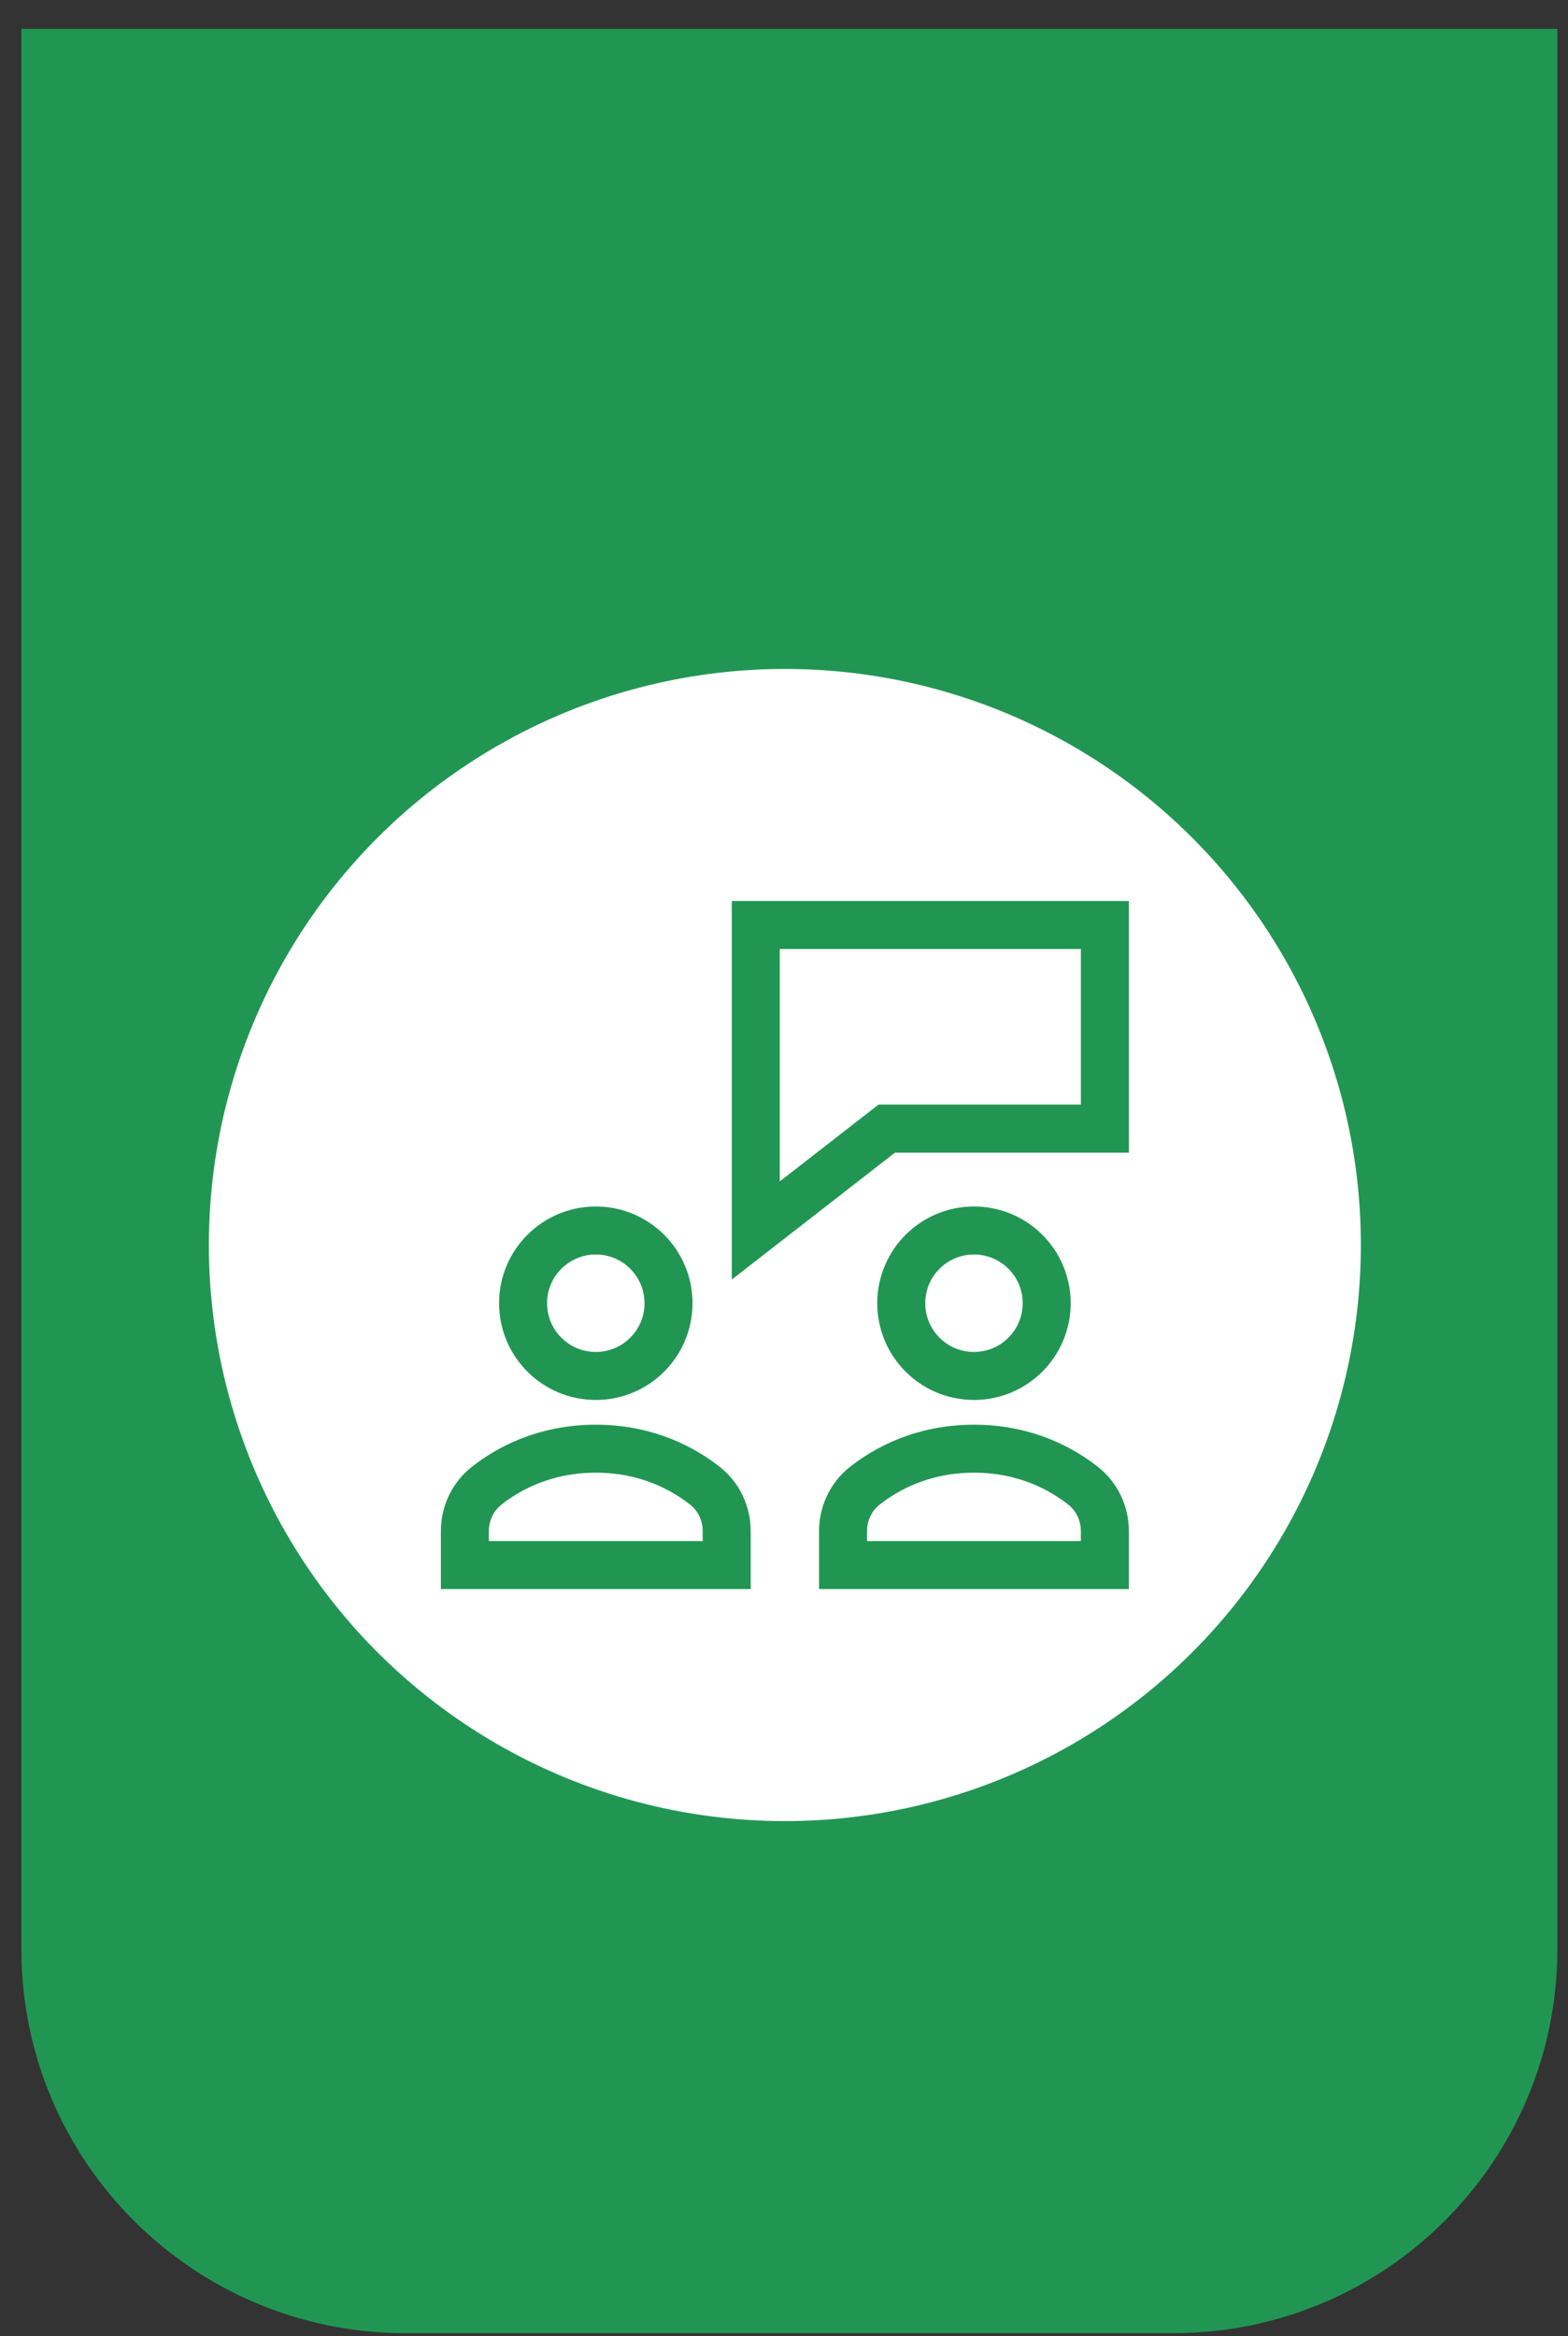
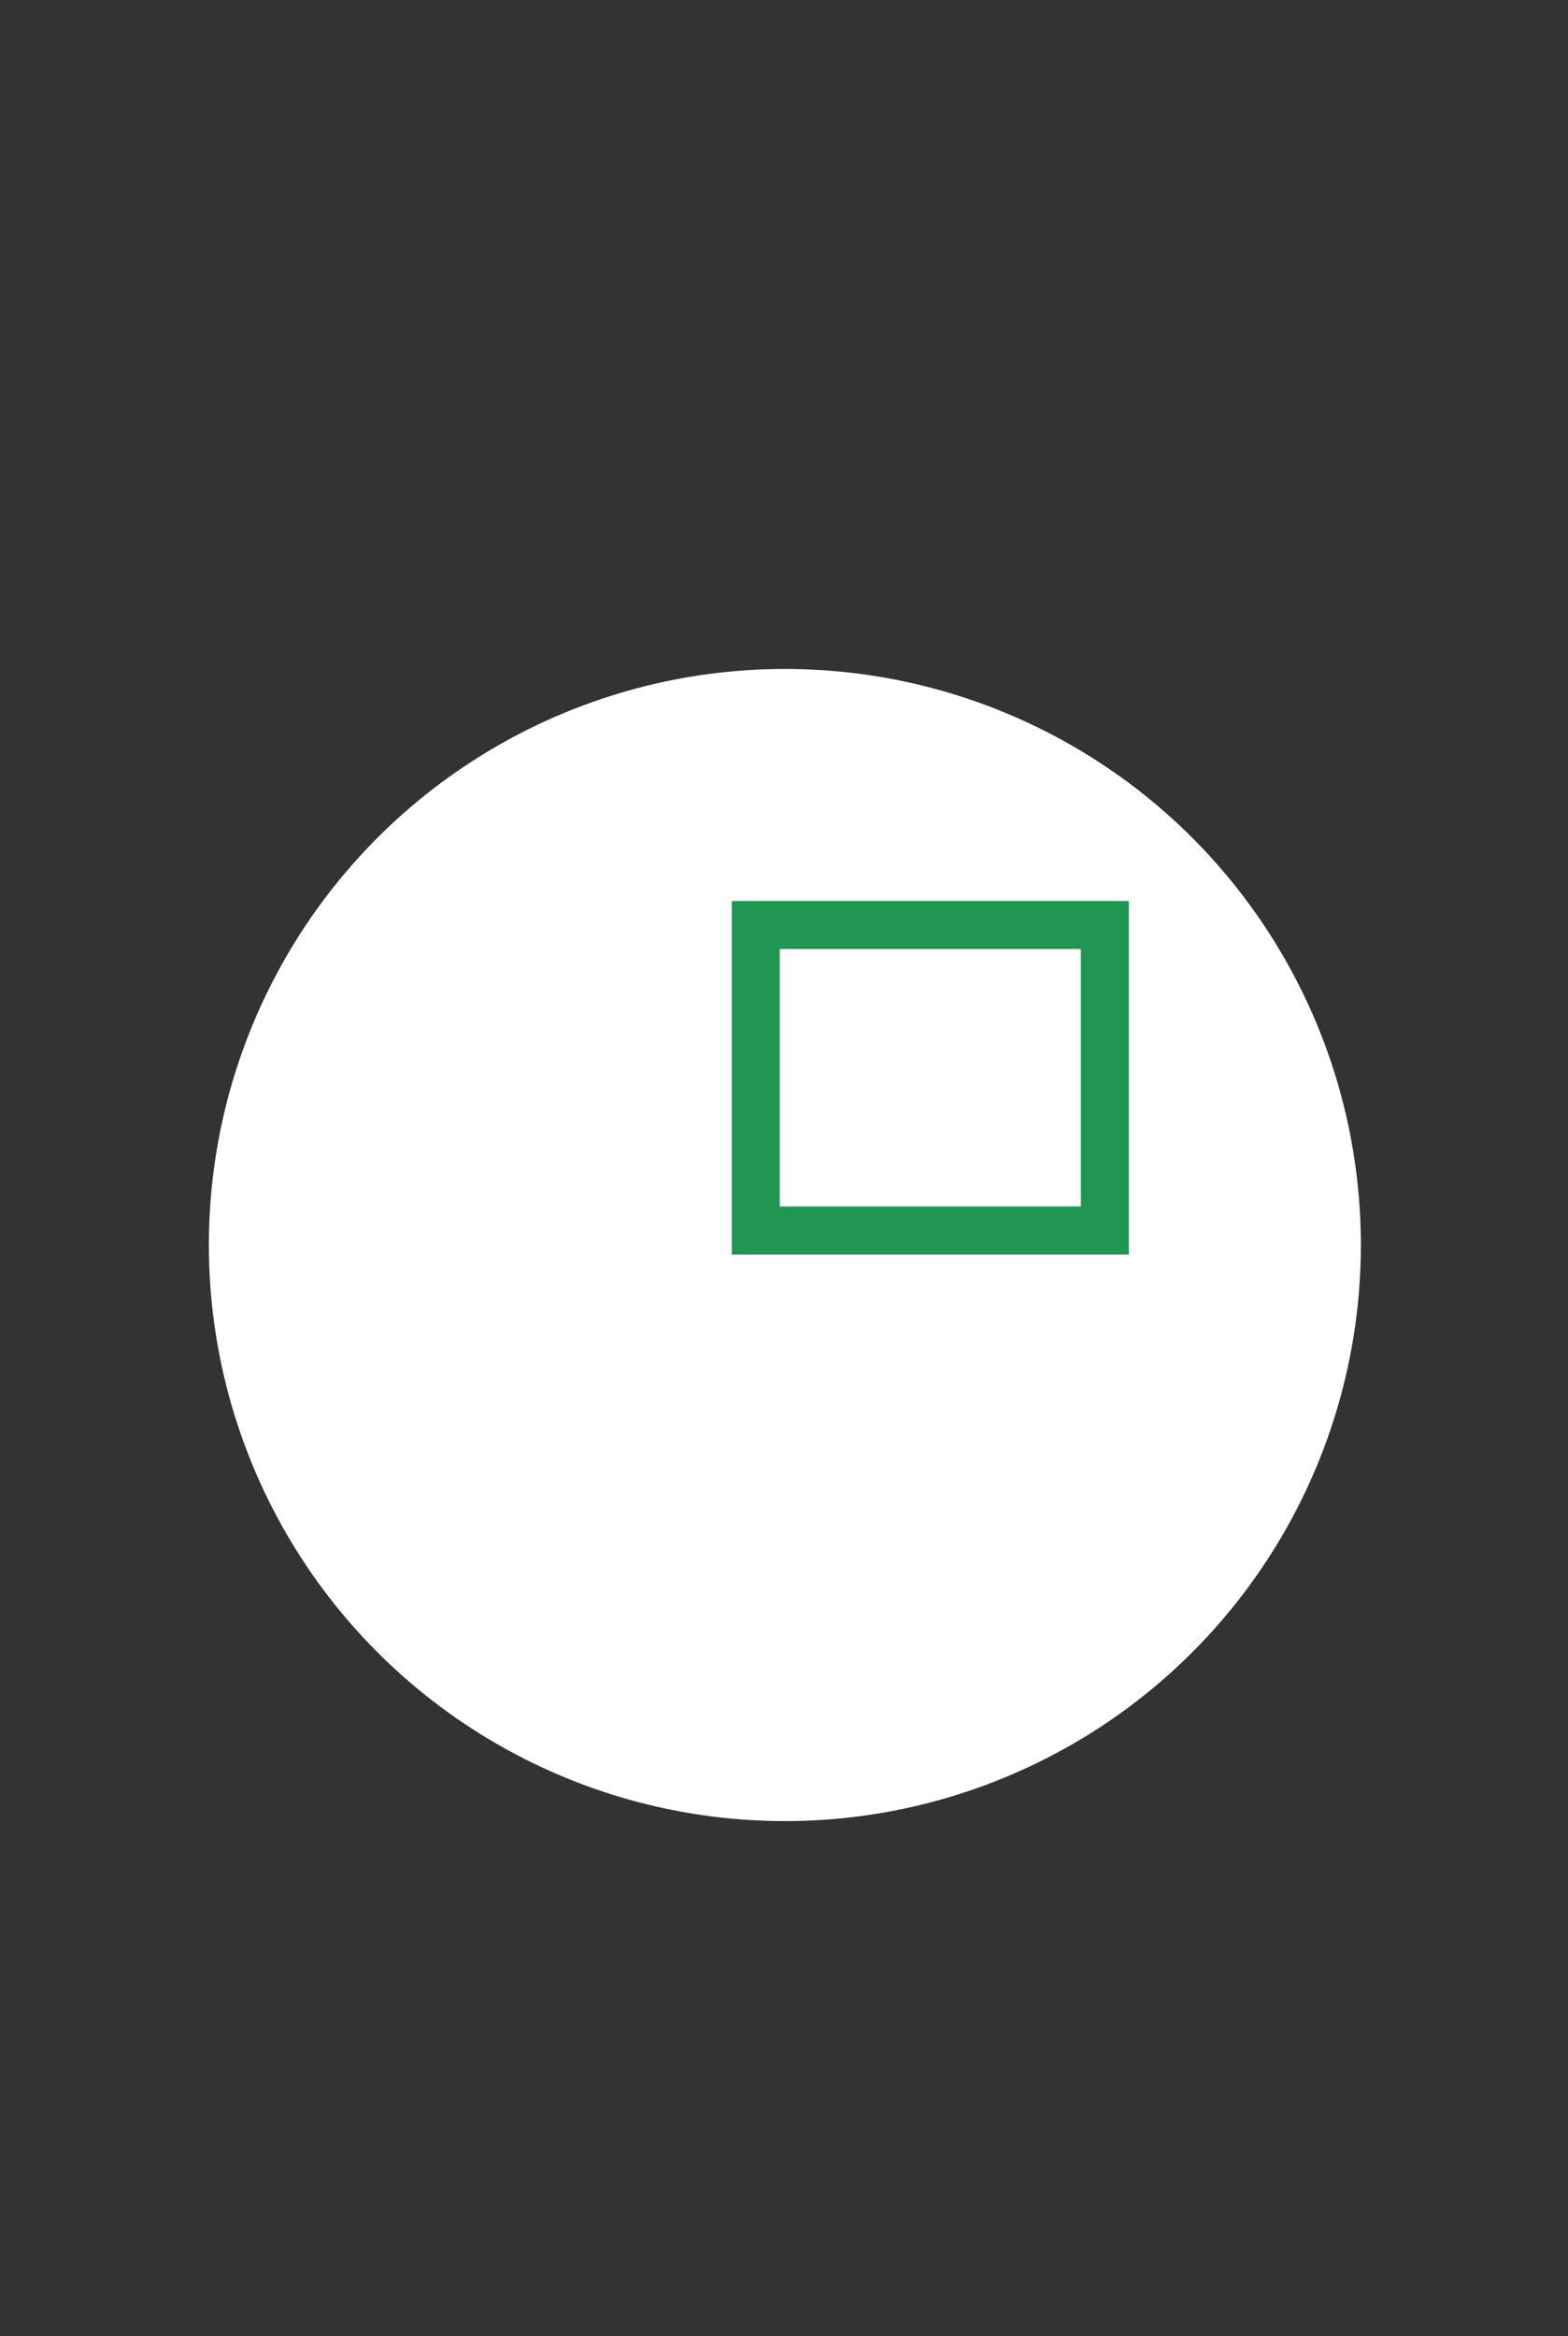
<svg xmlns="http://www.w3.org/2000/svg" width="49" height="73" viewBox="0 0 49 73" fill="none">
  <rect x="0" y="0" width="49" height="73" fill="#333333" stroke="none" />
-   <path d="M0.668 0.902H48.668V60.902C48.668 67.53 43.295 72.902 36.668 72.902H12.668C6.041 72.902 0.668 67.53 0.668 60.902V0.902Z" fill="#219653" />
  <circle cx="24.527" cy="38.902" r="18" fill="white" />
-   <path d="M34.527 28.902H23.618V38.448L27.709 35.266H34.527V28.902Z" stroke="#219653" stroke-width="1.5" stroke-miterlimit="10" stroke-linecap="square" />
-   <path d="M22.709 47.844C22.709 47.295 22.469 46.773 22.038 46.431C21.381 45.91 20.241 45.266 18.618 45.266C16.995 45.266 15.855 45.91 15.198 46.431C14.768 46.773 14.527 47.295 14.527 47.844V48.902H22.709V47.844Z" stroke="#219653" stroke-width="1.5" stroke-miterlimit="10" stroke-linecap="square" />
-   <path d="M18.619 42.993C19.874 42.993 20.891 41.976 20.891 40.72C20.891 39.465 19.874 38.448 18.619 38.448C17.363 38.448 16.346 39.465 16.346 40.72C16.346 41.976 17.363 42.993 18.619 42.993Z" stroke="#219653" stroke-width="1.5" stroke-miterlimit="10" stroke-linecap="square" />
-   <path d="M34.527 47.844C34.527 47.295 34.286 46.773 33.856 46.431C33.199 45.91 32.059 45.266 30.436 45.266C28.813 45.266 27.673 45.91 27.016 46.431C26.586 46.773 26.345 47.295 26.345 47.844V48.902H34.527V47.844Z" stroke="#219653" stroke-width="1.5" stroke-miterlimit="10" stroke-linecap="square" />
-   <path d="M30.436 42.993C31.692 42.993 32.709 41.976 32.709 40.72C32.709 39.465 31.692 38.448 30.436 38.448C29.181 38.448 28.164 39.465 28.164 40.72C28.164 41.976 29.181 42.993 30.436 42.993Z" stroke="#219653" stroke-width="1.5" stroke-miterlimit="10" stroke-linecap="square" />
+   <path d="M34.527 28.902H23.618V38.448H34.527V28.902Z" stroke="#219653" stroke-width="1.5" stroke-miterlimit="10" stroke-linecap="square" />
</svg>